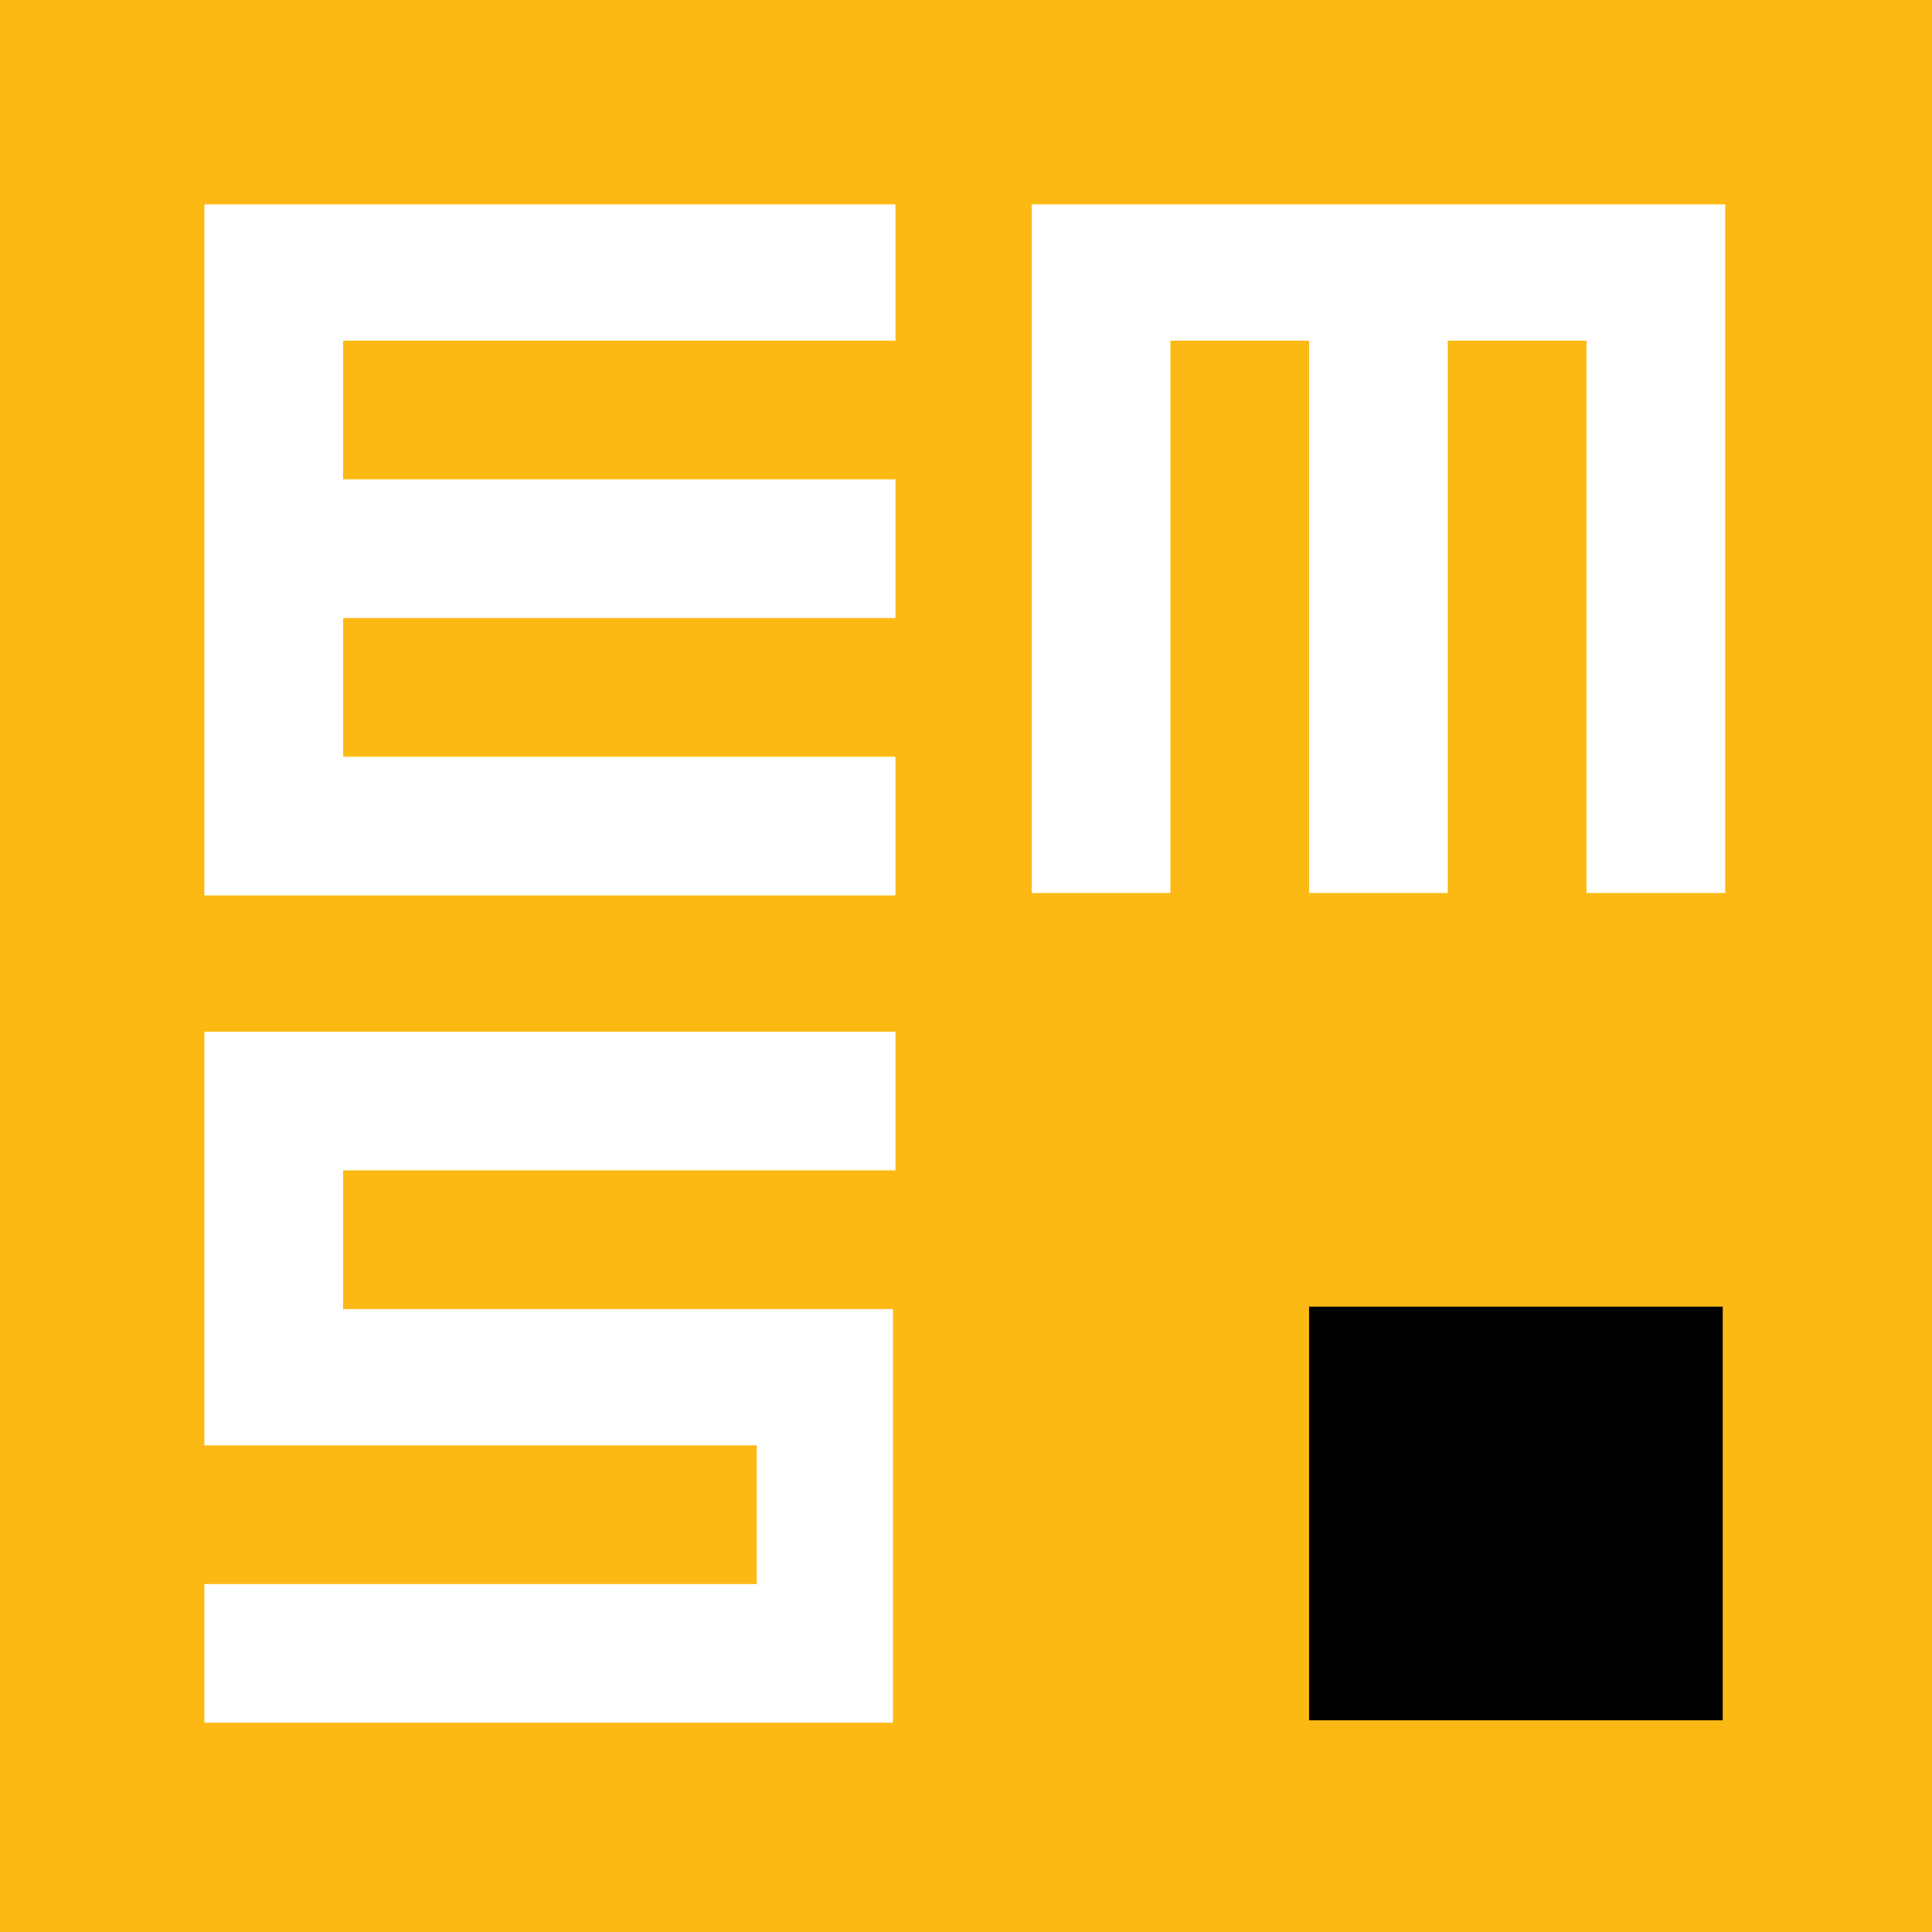
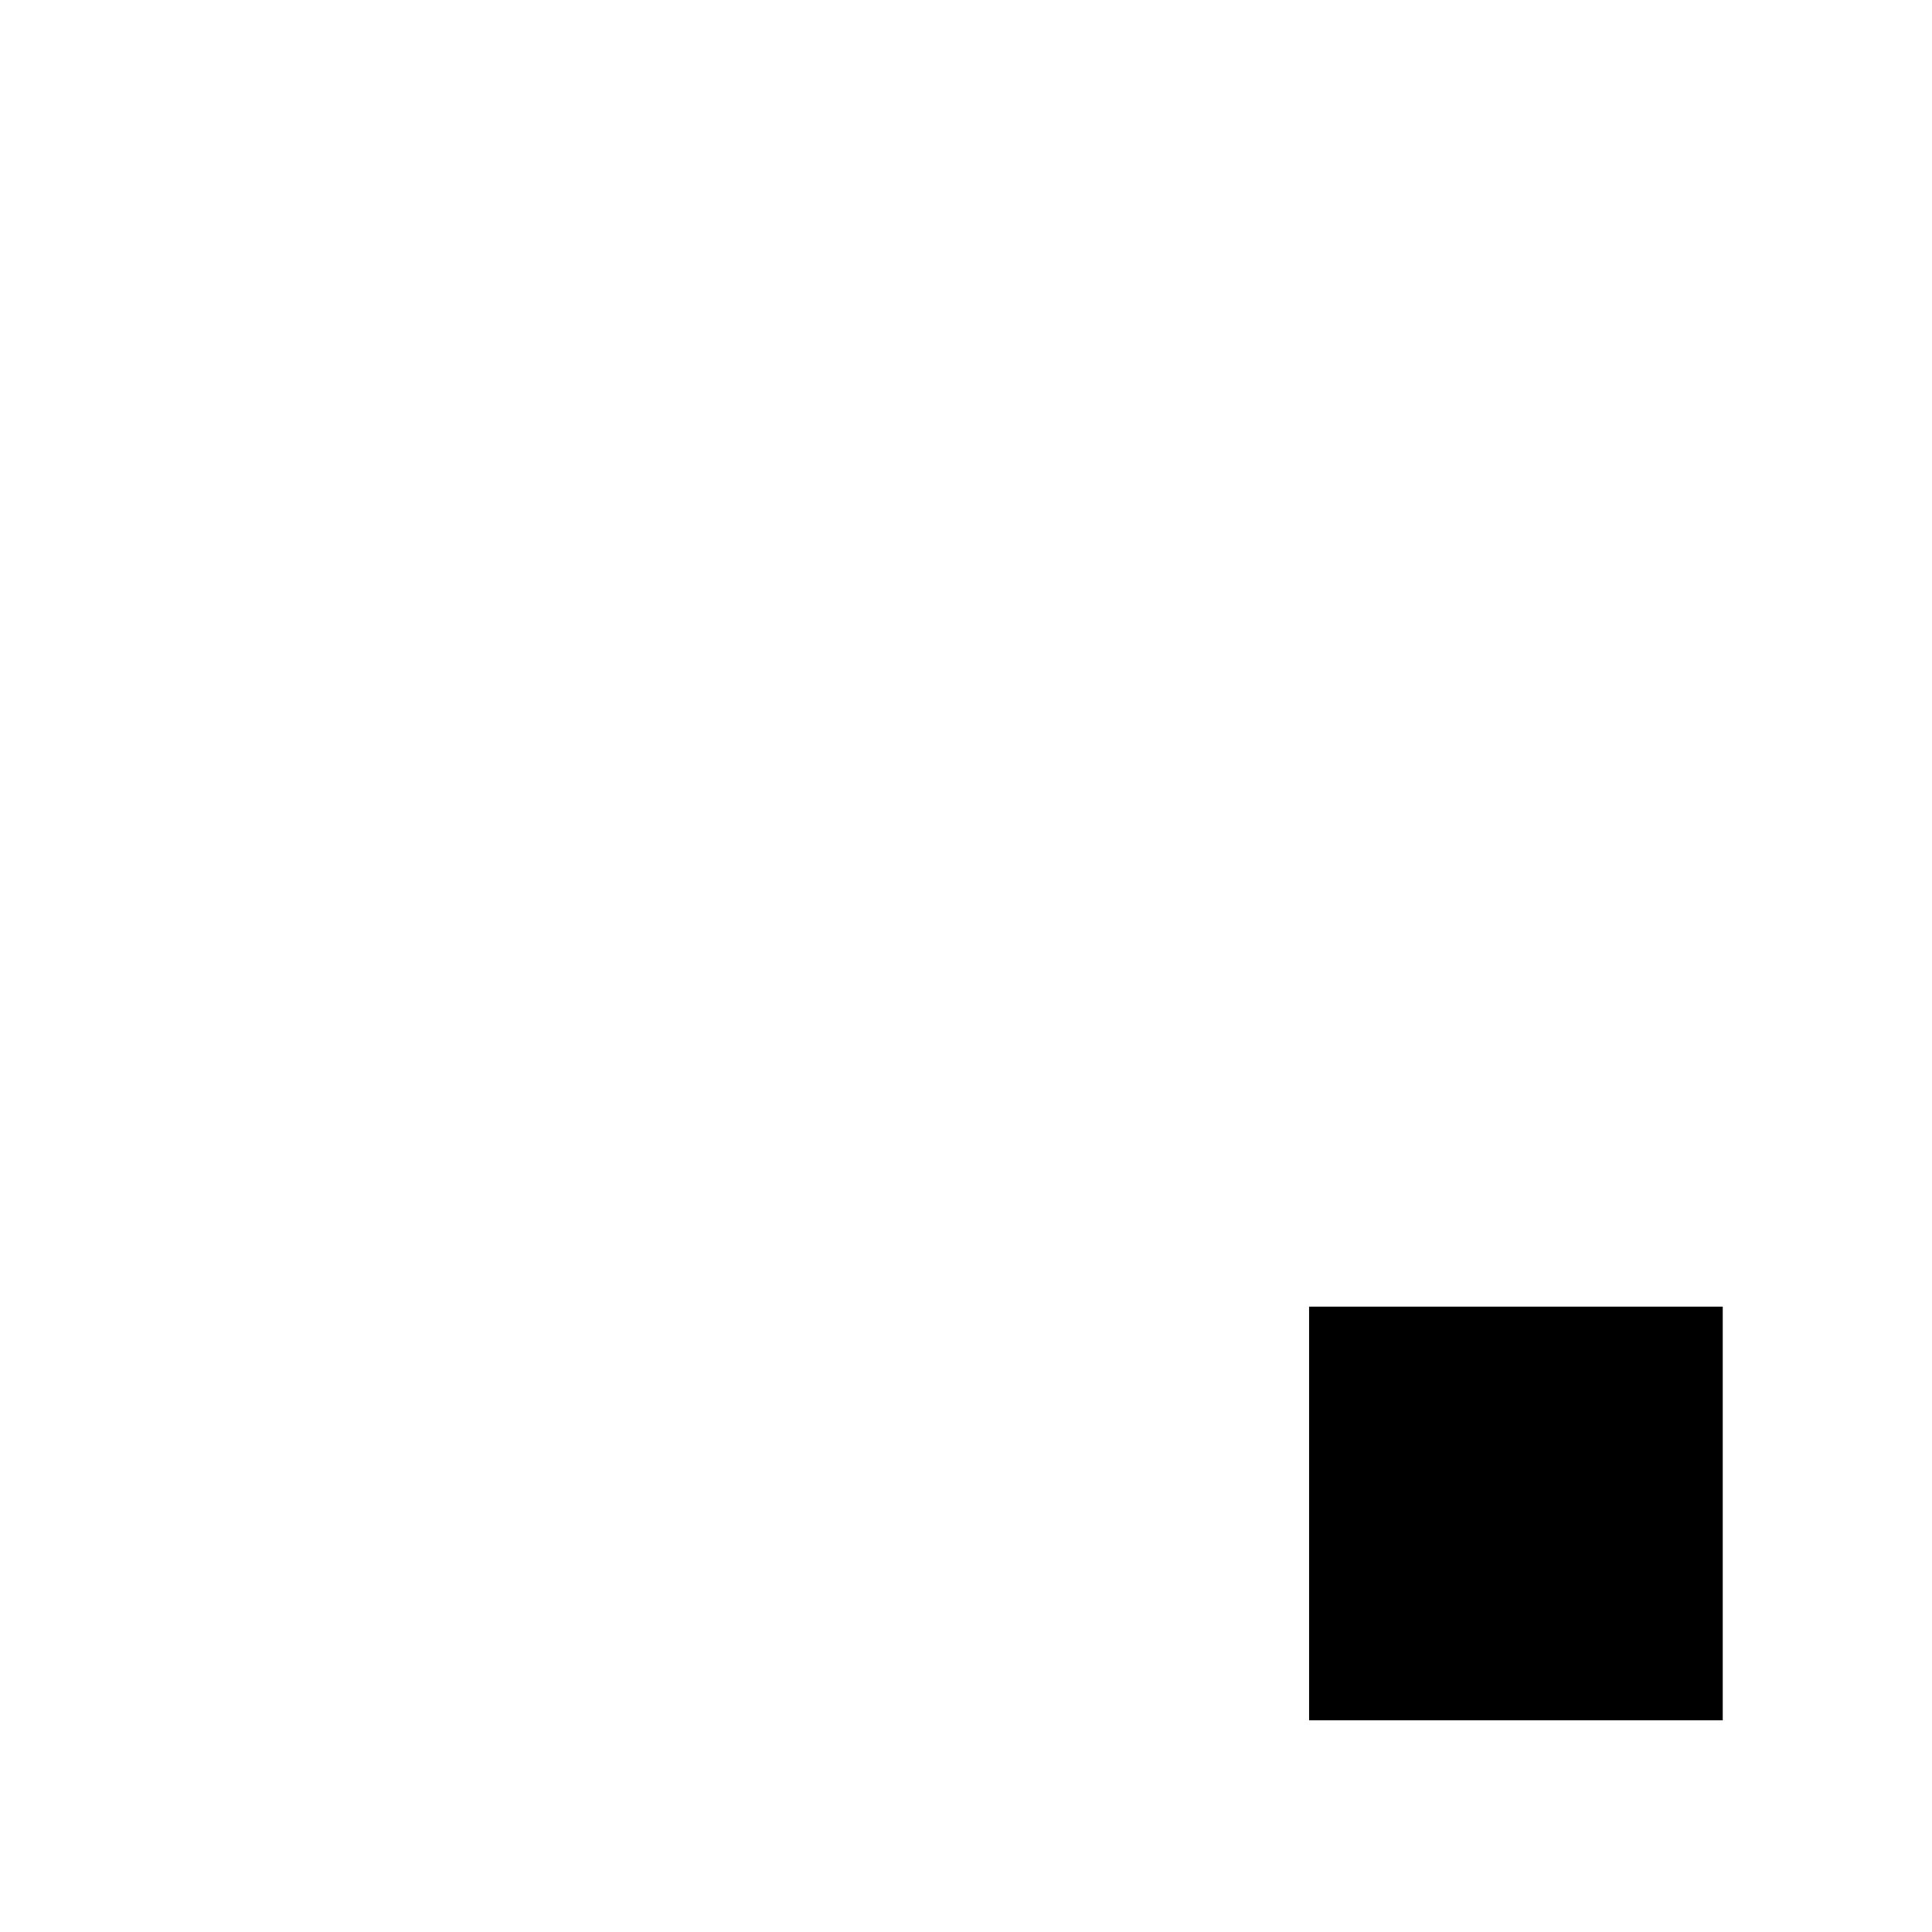
<svg xmlns="http://www.w3.org/2000/svg" version="1.1" id="EMS_Logo" x="0px" y="0px" viewBox="0 0 79.4 79.4" style="enable-background:new 0 0 79.4 79.4;" xml:space="preserve">
  <style type="text/css">
	.st0{fill:#B2B2B2;}
	.st1{fill:none;stroke:#B2B2B2;stroke-miterlimit:10;}
	.st2{fill:#FDB913;}
	.st3{fill:#FFFFFF;}
	.st4{fill:none;stroke:#FDB913;stroke-miterlimit:10;}
</style>
  <g>
    <g>
-       <rect x="0" y="0" class="st2" width="79.4" height="79.4" />
      <rect x="53.8" y="53.7" width="17" height="17" />
      <g>
-         <path class="st3" d="M36.8,8.4V14H14.1v5.7h22.7v5.7H14.1v5.7h22.7v5.7H8.4V8.4H36.8z M42.4,8.4v28.3h5.7V14h5.7v22.7h5.7V14h5.7     v22.7h5.7V8.4H42.4z M8.4,42.4v17h22.7v5.7H8.4v5.7h28.3v-17H14.1v-5.7h22.7v-5.7H8.4z" />
-       </g>
+         </g>
    </g>
  </g>
</svg>